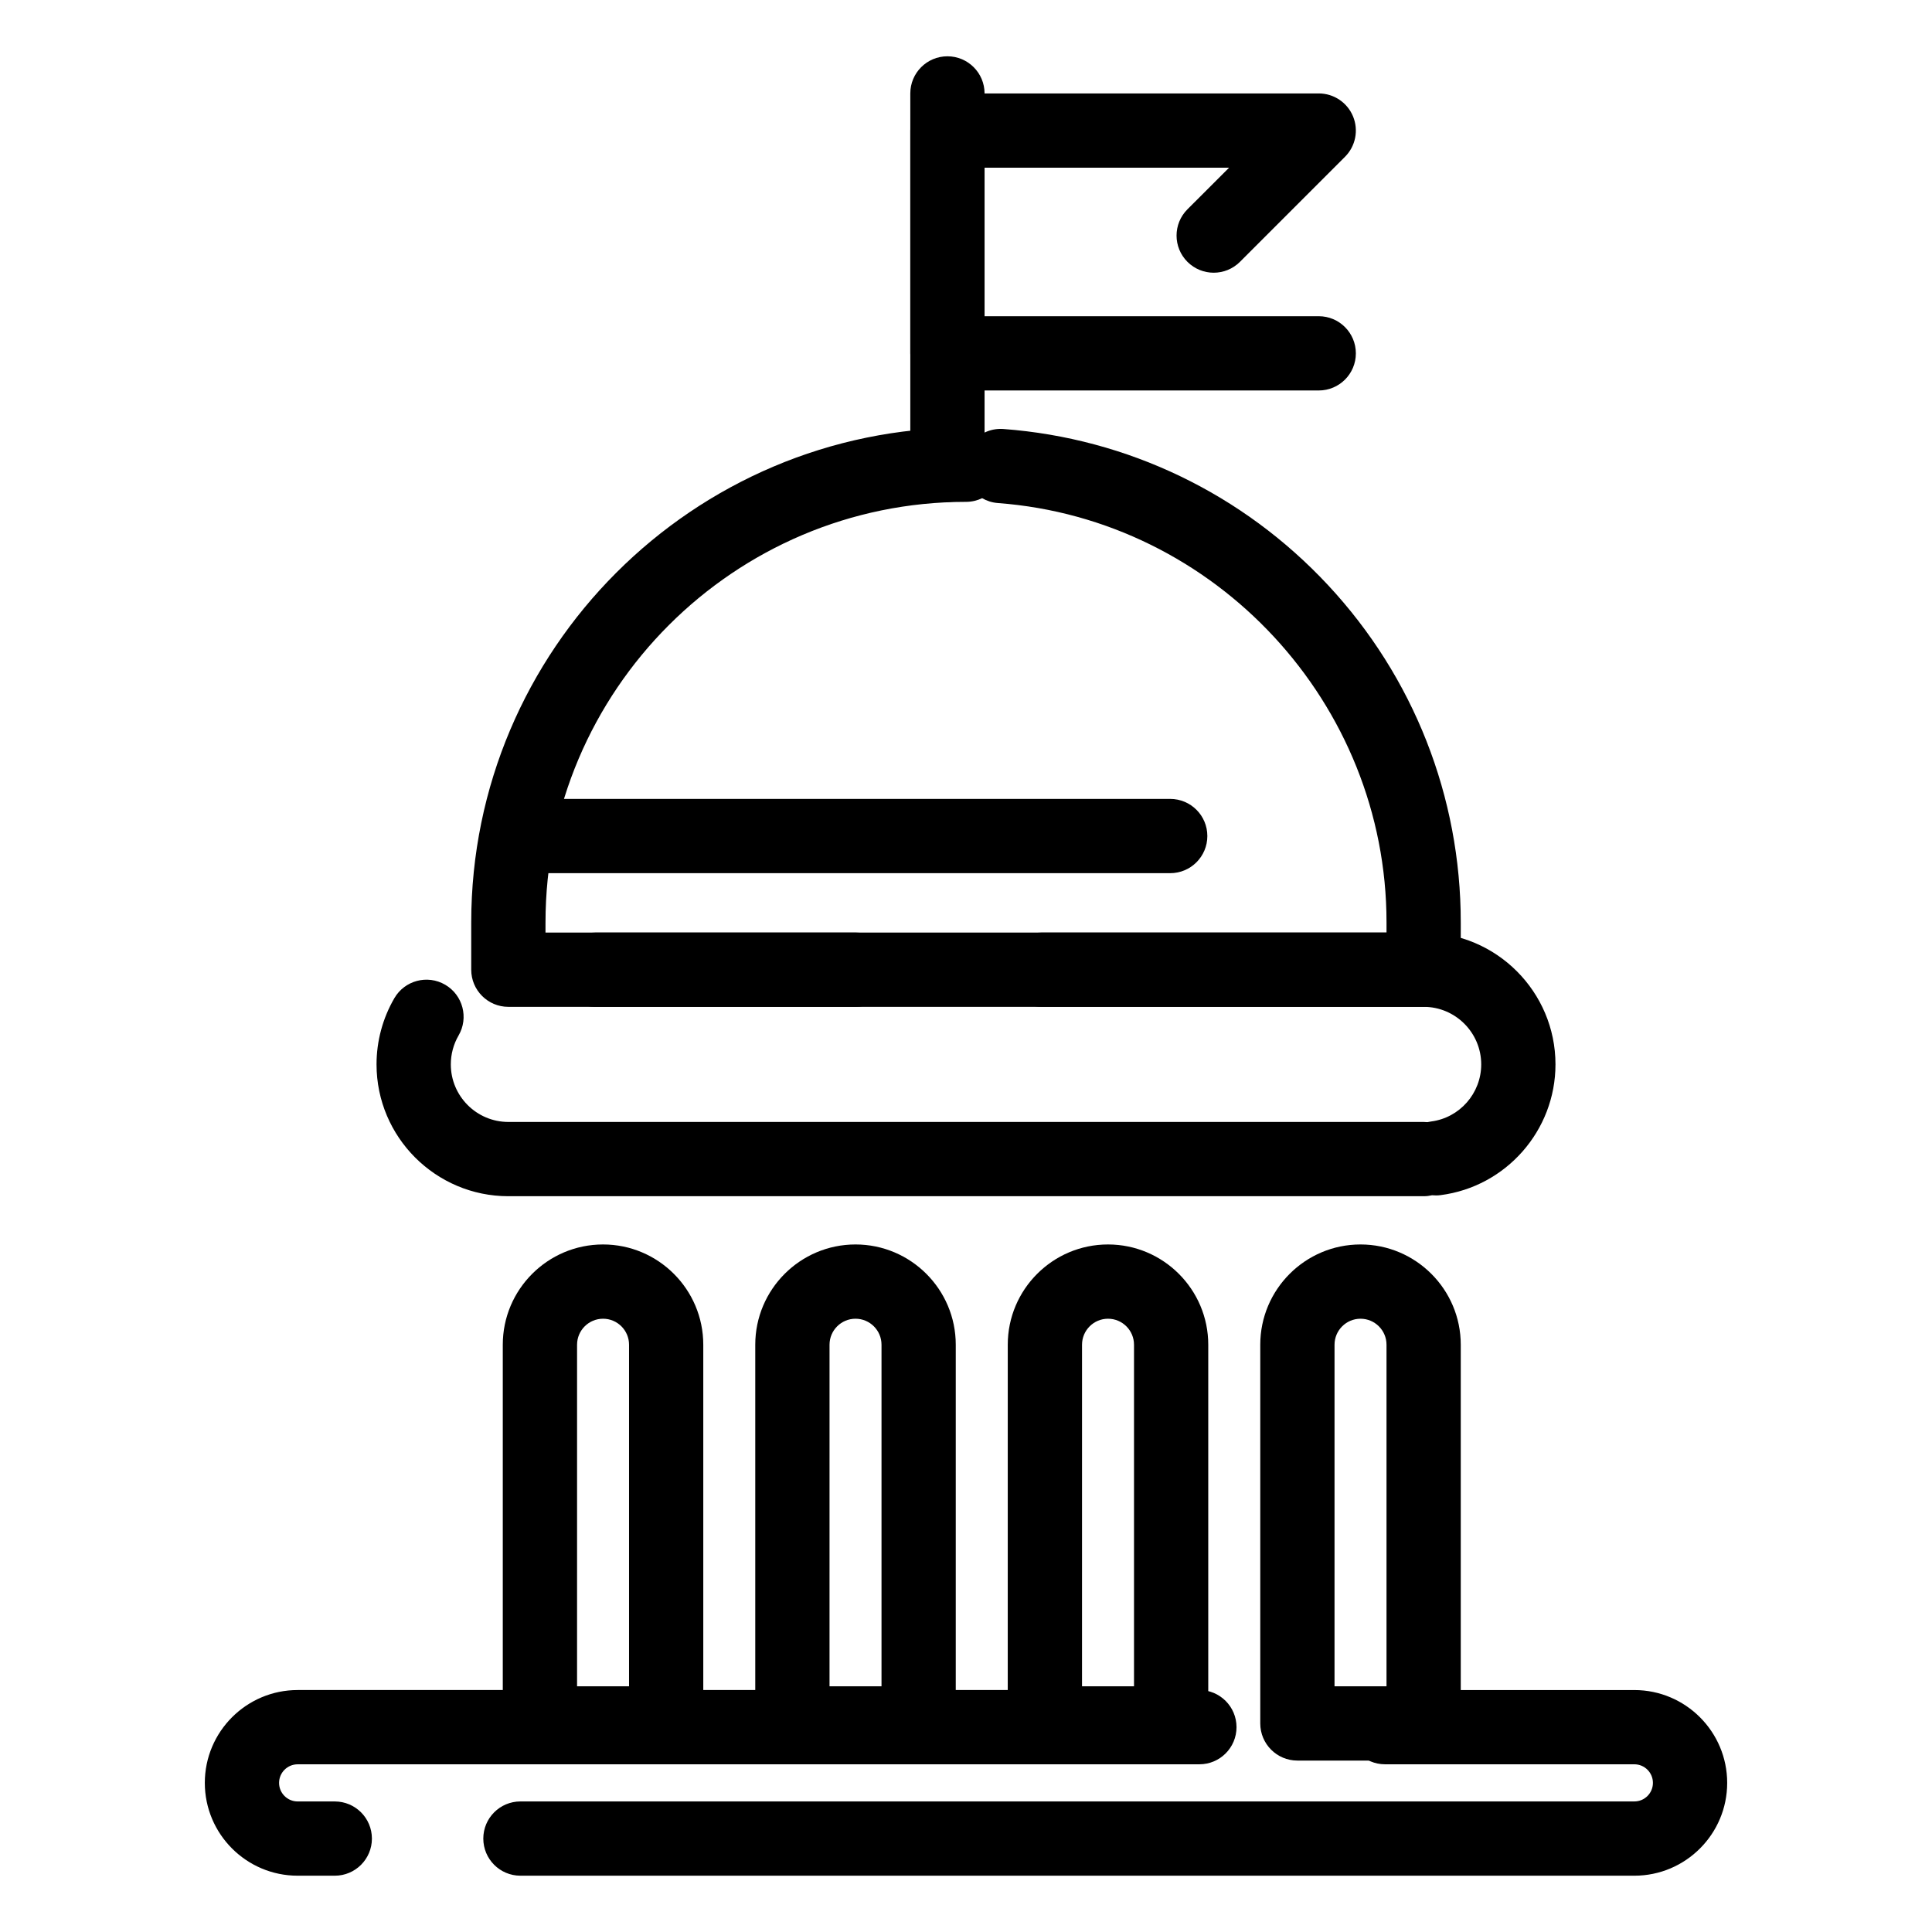
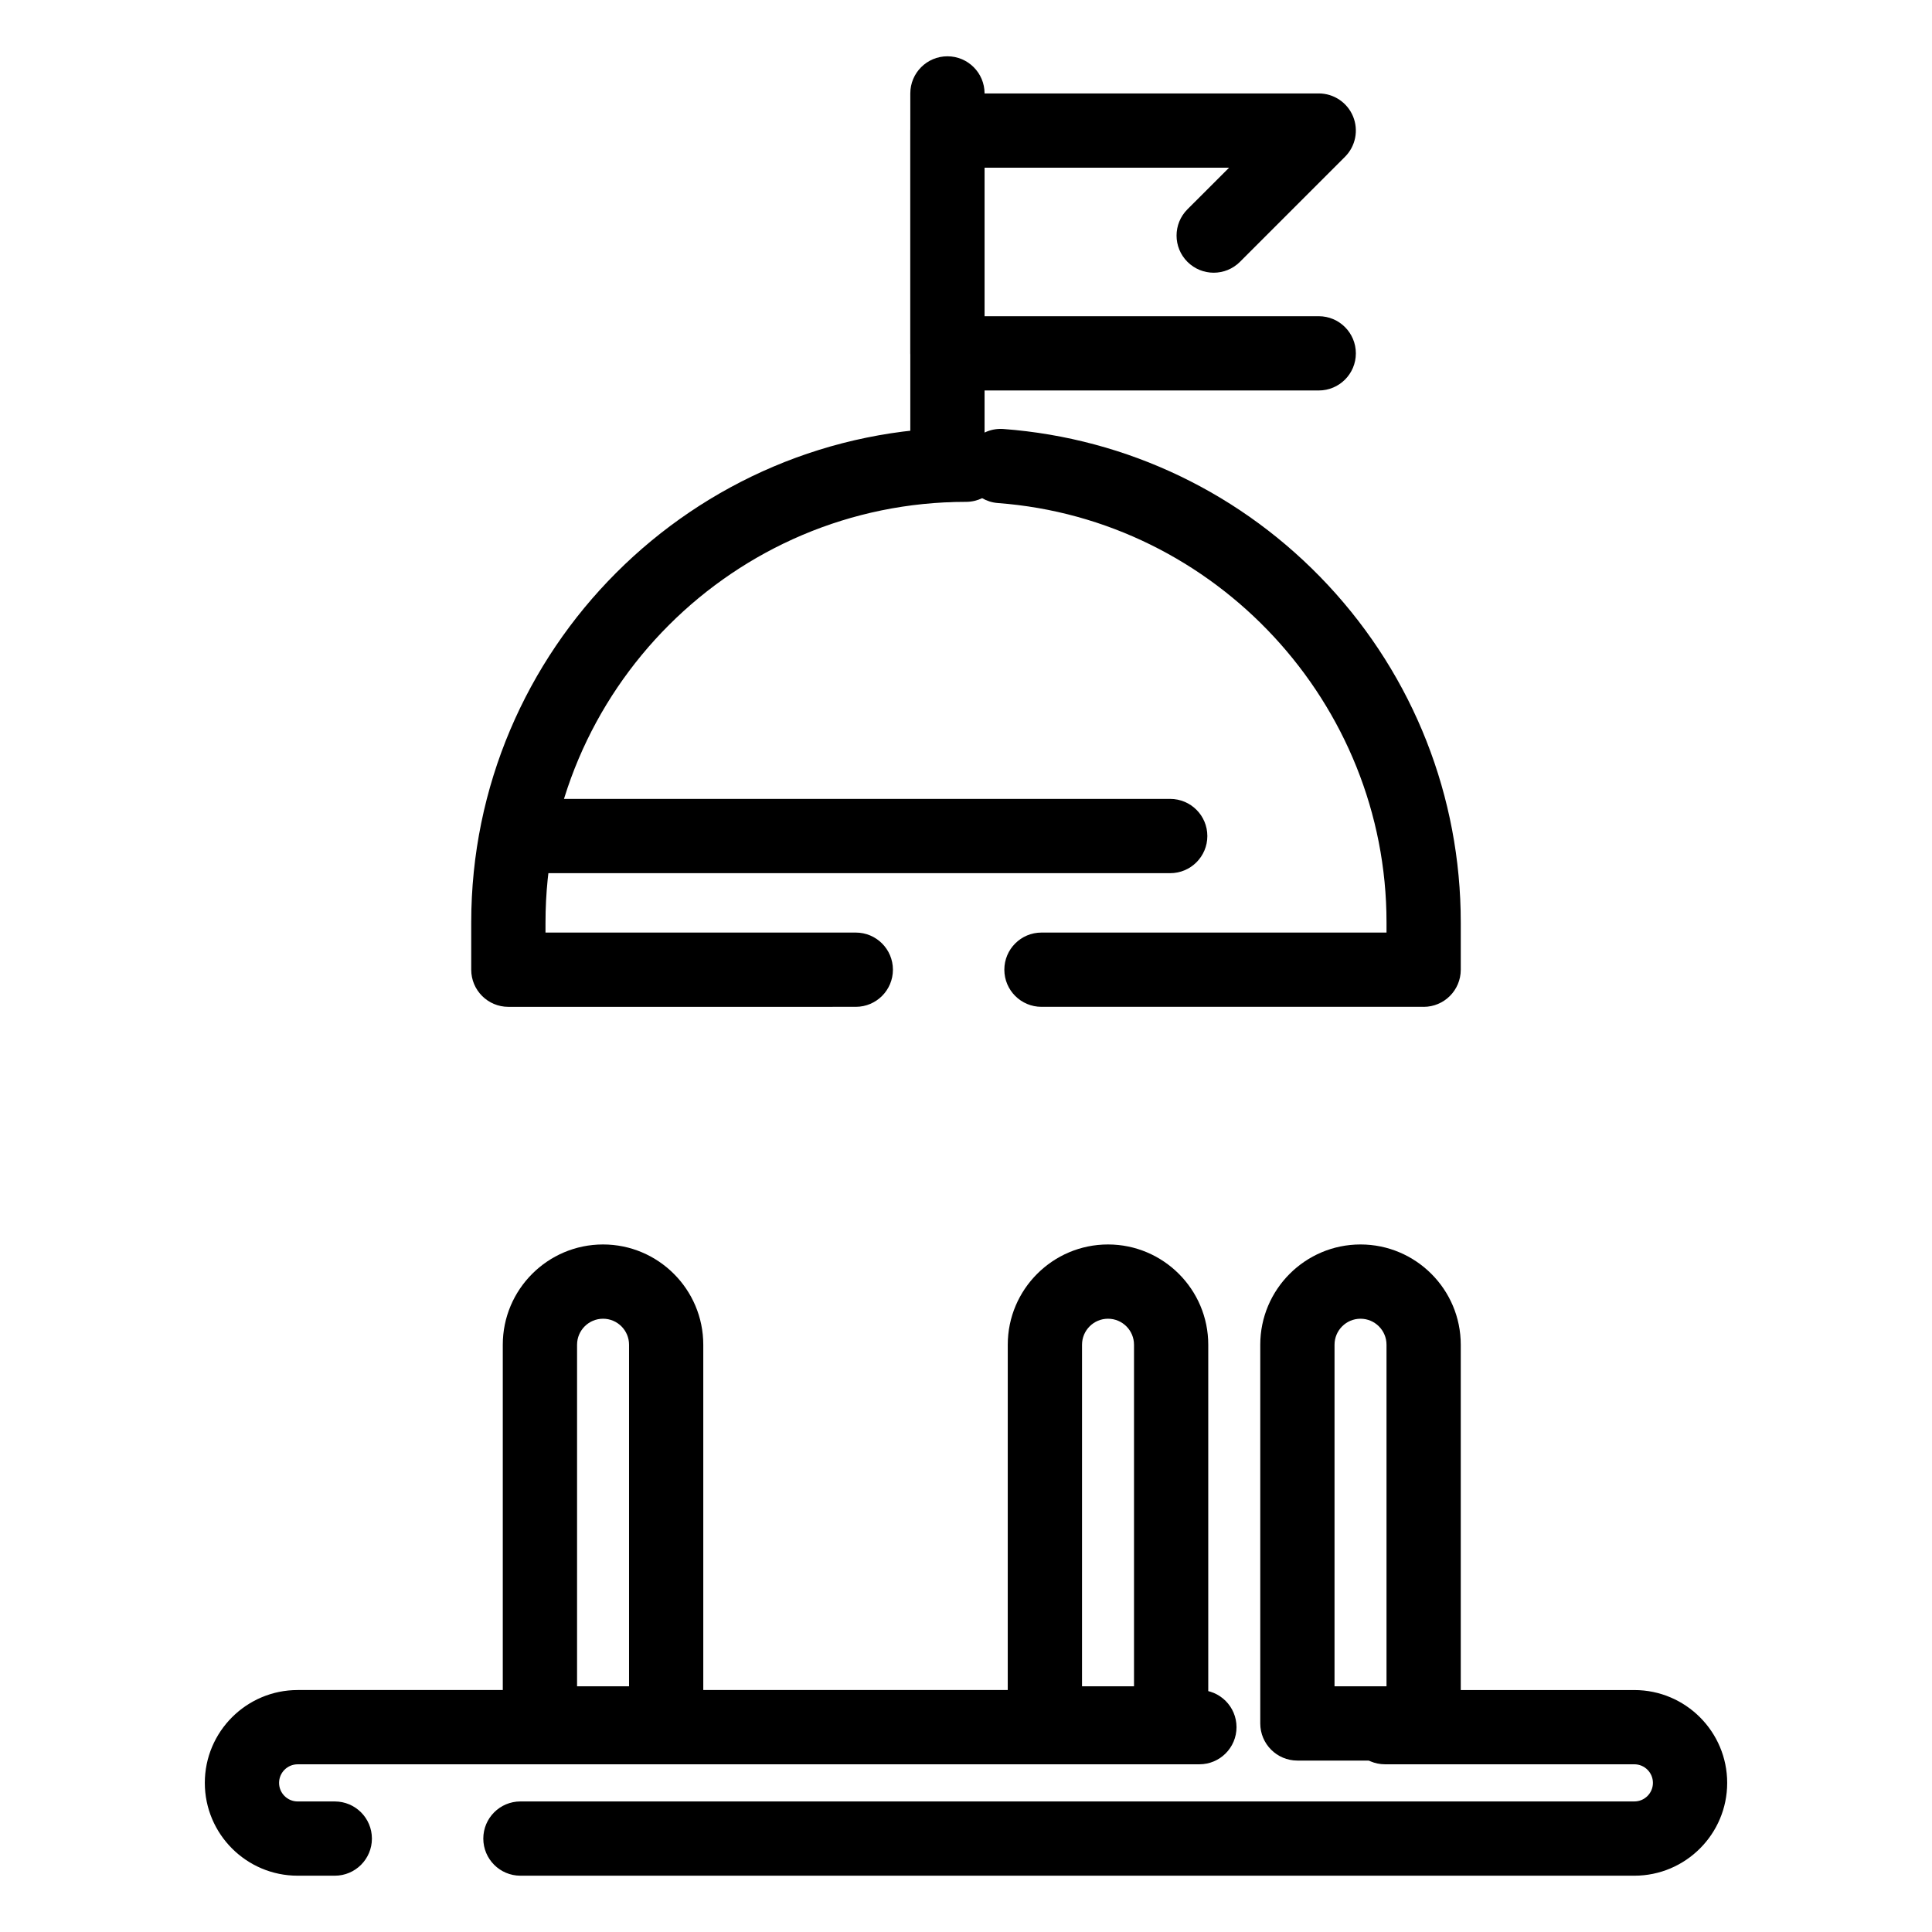
<svg xmlns="http://www.w3.org/2000/svg" fill="#000000" width="800px" height="800px" version="1.1" viewBox="144 144 512 512">
  <g>
-     <path d="m521.28 461.01h-242.56c-19.262 0-34.934-15.672-34.934-34.934 0-6.176 1.637-12.246 4.731-17.562 2.734-4.695 8.758-6.285 13.457-3.551 4.695 2.734 6.285 8.758 3.551 13.457-1.344 2.309-2.055 4.957-2.055 7.656 0 8.41 6.84 15.254 15.254 15.254h242.56c0.336 0 0.668 0.02 0.996 0.051 0.32-0.074 0.645-0.133 0.977-0.176 7.57-0.969 13.281-7.473 13.281-15.129 0-8.41-6.84-15.254-15.254-15.254l-219.57 0.004c-5.434 0-9.84-4.406-9.84-9.84s4.406-9.84 9.84-9.84l219.57-0.004c19.262 0 34.934 15.672 34.934 34.934 0 17.527-13.094 32.422-30.461 34.648-0.762 0.098-1.512 0.102-2.246 0.031-0.715 0.164-1.461 0.254-2.227 0.254z" />
    <path d="m521.28 410.82h-101.28c-5.434 0-9.84-4.406-9.84-9.84s4.406-9.84 9.84-9.84h91.441v-2.707c0-57.984-45.234-106.79-102.98-111.12-1.527-0.113-2.945-0.57-4.188-1.289-1.293 0.621-2.738 0.973-4.269 0.973-61.445 0-111.44 49.992-111.44 111.44l-0.004 2.703h82.234c5.434 0 9.84 4.406 9.84 9.84 0 5.434-4.406 9.84-9.84 9.84l-92.074 0.004c-5.434 0-9.84-4.406-9.84-9.84v-12.547c0-72.301 58.82-131.12 131.12-131.12 1.793 0 3.473 0.48 4.922 1.316 1.508-0.727 3.223-1.078 5.008-0.945 32.898 2.465 63.445 17.16 86.012 41.375 22.684 24.34 35.176 56.082 35.176 89.371v12.551c0 5.434-4.406 9.84-9.84 9.84z" />
    <path d="m320.54 610.57h-33.457c-5.434 0-9.84-4.406-9.84-9.84v-100.37c0-14.648 11.918-26.566 26.566-26.566 14.648 0 26.566 11.918 26.566 26.566v100.37c0.004 5.434-4.398 9.84-9.836 9.84zm-23.613-19.68h13.777v-90.527c0-3.797-3.09-6.887-6.887-6.887s-6.887 3.09-6.887 6.887z" />
-     <path d="m387.45 610.57h-33.457c-5.434 0-9.84-4.406-9.84-9.84v-100.37c0-14.648 11.918-26.566 26.566-26.566 14.648 0 26.566 11.918 26.566 26.566v100.37c0.004 5.434-4.402 9.84-9.836 9.84zm-23.617-19.68h13.777v-90.527c0-3.797-3.09-6.887-6.887-6.887-3.797 0-6.887 3.09-6.887 6.887z" />
    <path d="m454.36 610.57h-33.457c-5.434 0-9.84-4.406-9.84-9.84l0.004-100.37c0-14.648 11.918-26.566 26.566-26.566 14.648 0 26.566 11.918 26.566 26.566v100.37c0 5.434-4.406 9.84-9.84 9.84zm-23.613-19.68h13.777v-90.527c0-3.797-3.09-6.887-6.887-6.887s-6.887 3.09-6.887 6.887z" />
    <path d="m521.28 610.57h-33.457c-5.434 0-9.84-4.406-9.84-9.84v-100.37c0-14.648 11.918-26.566 26.566-26.566s26.566 11.918 26.566 26.566v100.37c0.004 5.434-4.402 9.84-9.836 9.84zm-23.617-19.68h13.777v-90.527c0-3.797-3.09-6.887-6.887-6.887s-6.887 3.09-6.887 6.887z" />
    <path d="m493.48 247.48h-98.402c-5.434 0-9.84-4.406-9.84-9.84v-59.039c0-5.434 4.406-9.84 9.84-9.84h98.398c3.981 0 7.566 2.398 9.09 6.074 1.523 3.676 0.68 7.91-2.133 10.723l-27.832 27.832c-3.844 3.844-10.07 3.844-13.918 0-3.844-3.844-3.844-10.074 0-13.918l11.039-11.031h-64.805v39.359h88.559c5.434 0 9.84 4.406 9.84 9.84 0.004 5.438-4.402 9.84-9.836 9.84z" />
    <path d="m395.08 277c-5.434 0-9.84-4.406-9.84-9.84v-98.402c0-5.434 4.406-9.84 9.84-9.84s9.84 4.406 9.84 9.84v98.398c0 5.438-4.406 9.844-9.84 9.844z" />
    <path d="m577.12 641.08h-295.2c-5.434 0-9.84-4.406-9.84-9.84 0-5.434 4.406-9.84 9.84-9.84h295.2c2.715 0 4.922-2.207 4.922-4.922 0-2.715-2.207-4.922-4.922-4.922h-66.07c-5.434 0-9.84-4.406-9.84-9.84s4.406-9.84 9.84-9.84l66.07 0.004c13.566 0 24.602 11.035 24.602 24.602 0 13.562-11.035 24.598-24.602 24.598zm-344.4 0h-9.84c-13.566 0-24.602-11.035-24.602-24.602 0-13.566 11.035-24.602 24.602-24.602h238.97c5.434 0 9.84 4.406 9.84 9.84s-4.406 9.84-9.84 9.84l-238.97 0.004c-2.715 0-4.922 2.207-4.922 4.922 0 2.715 2.207 4.922 4.922 4.922h9.84c5.434 0 9.84 4.406 9.84 9.84 0 5.434-4.406 9.836-9.84 9.836z" />
    <path d="m454.12 375.4h-167.28c-5.434 0-9.84-4.406-9.84-9.84s4.406-9.84 9.84-9.84h167.28c5.434 0 9.84 4.406 9.84 9.84-0.004 5.434-4.41 9.84-9.844 9.84z" />
  </g>
</svg>